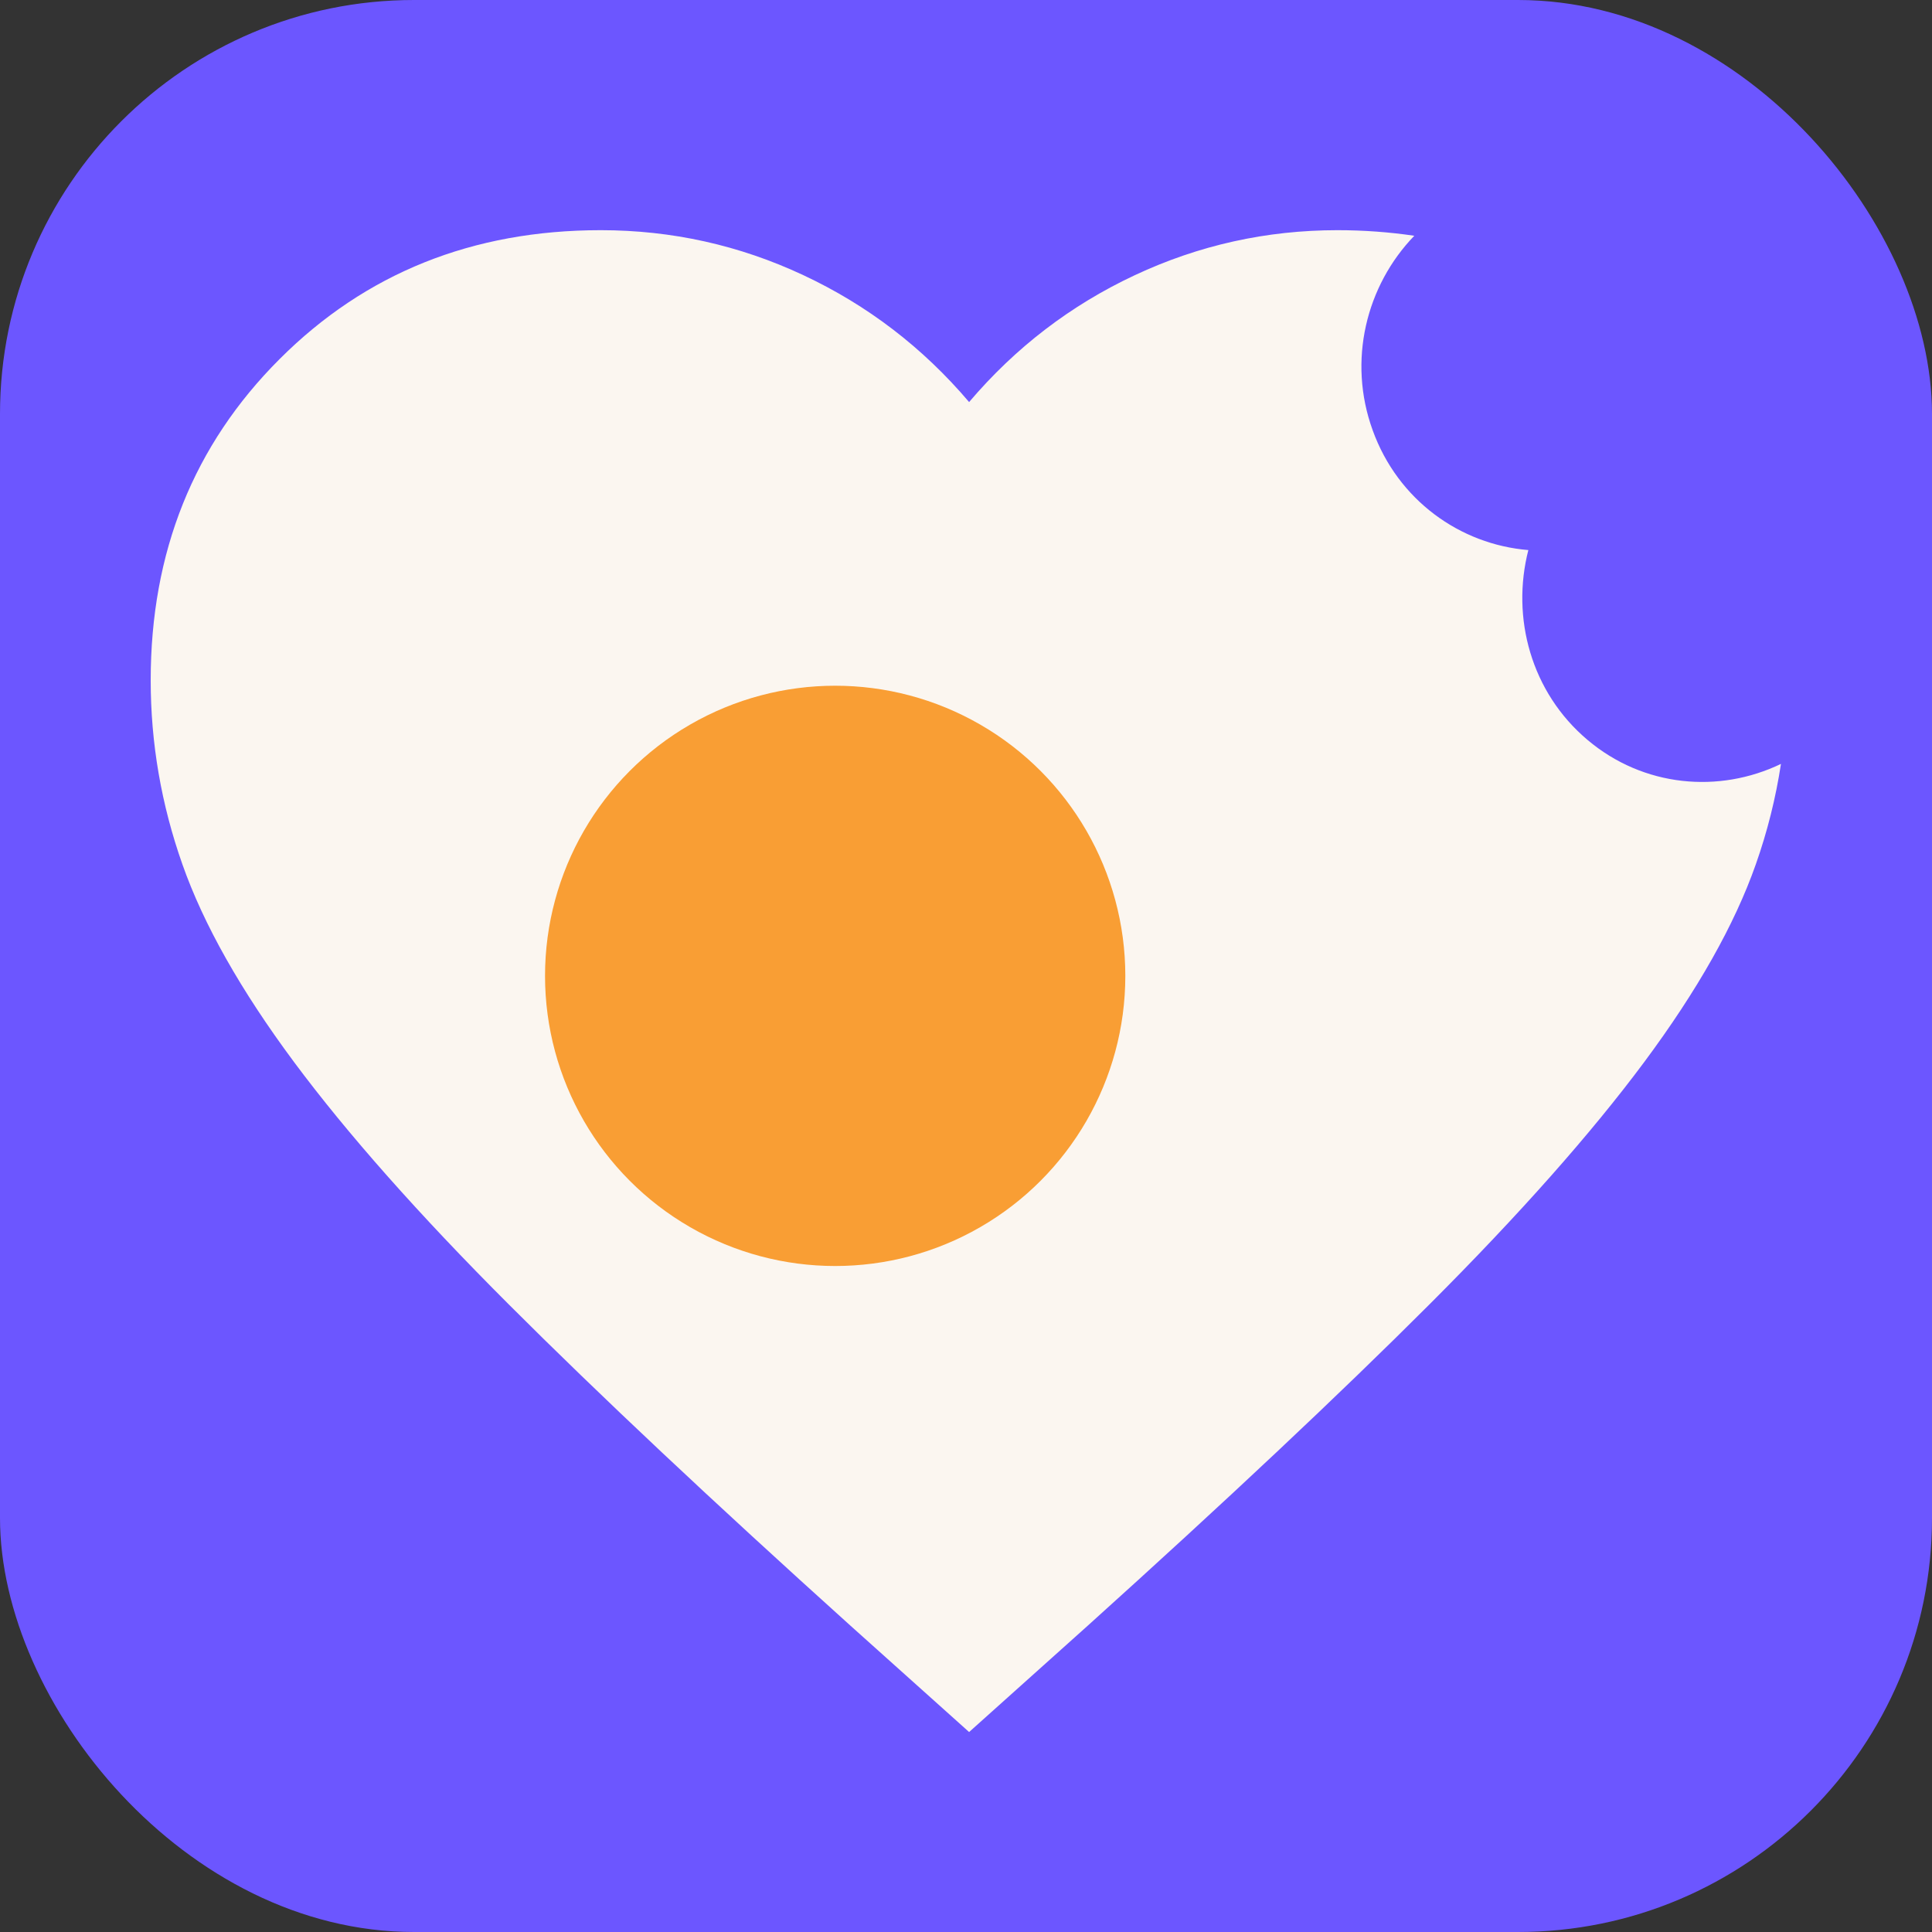
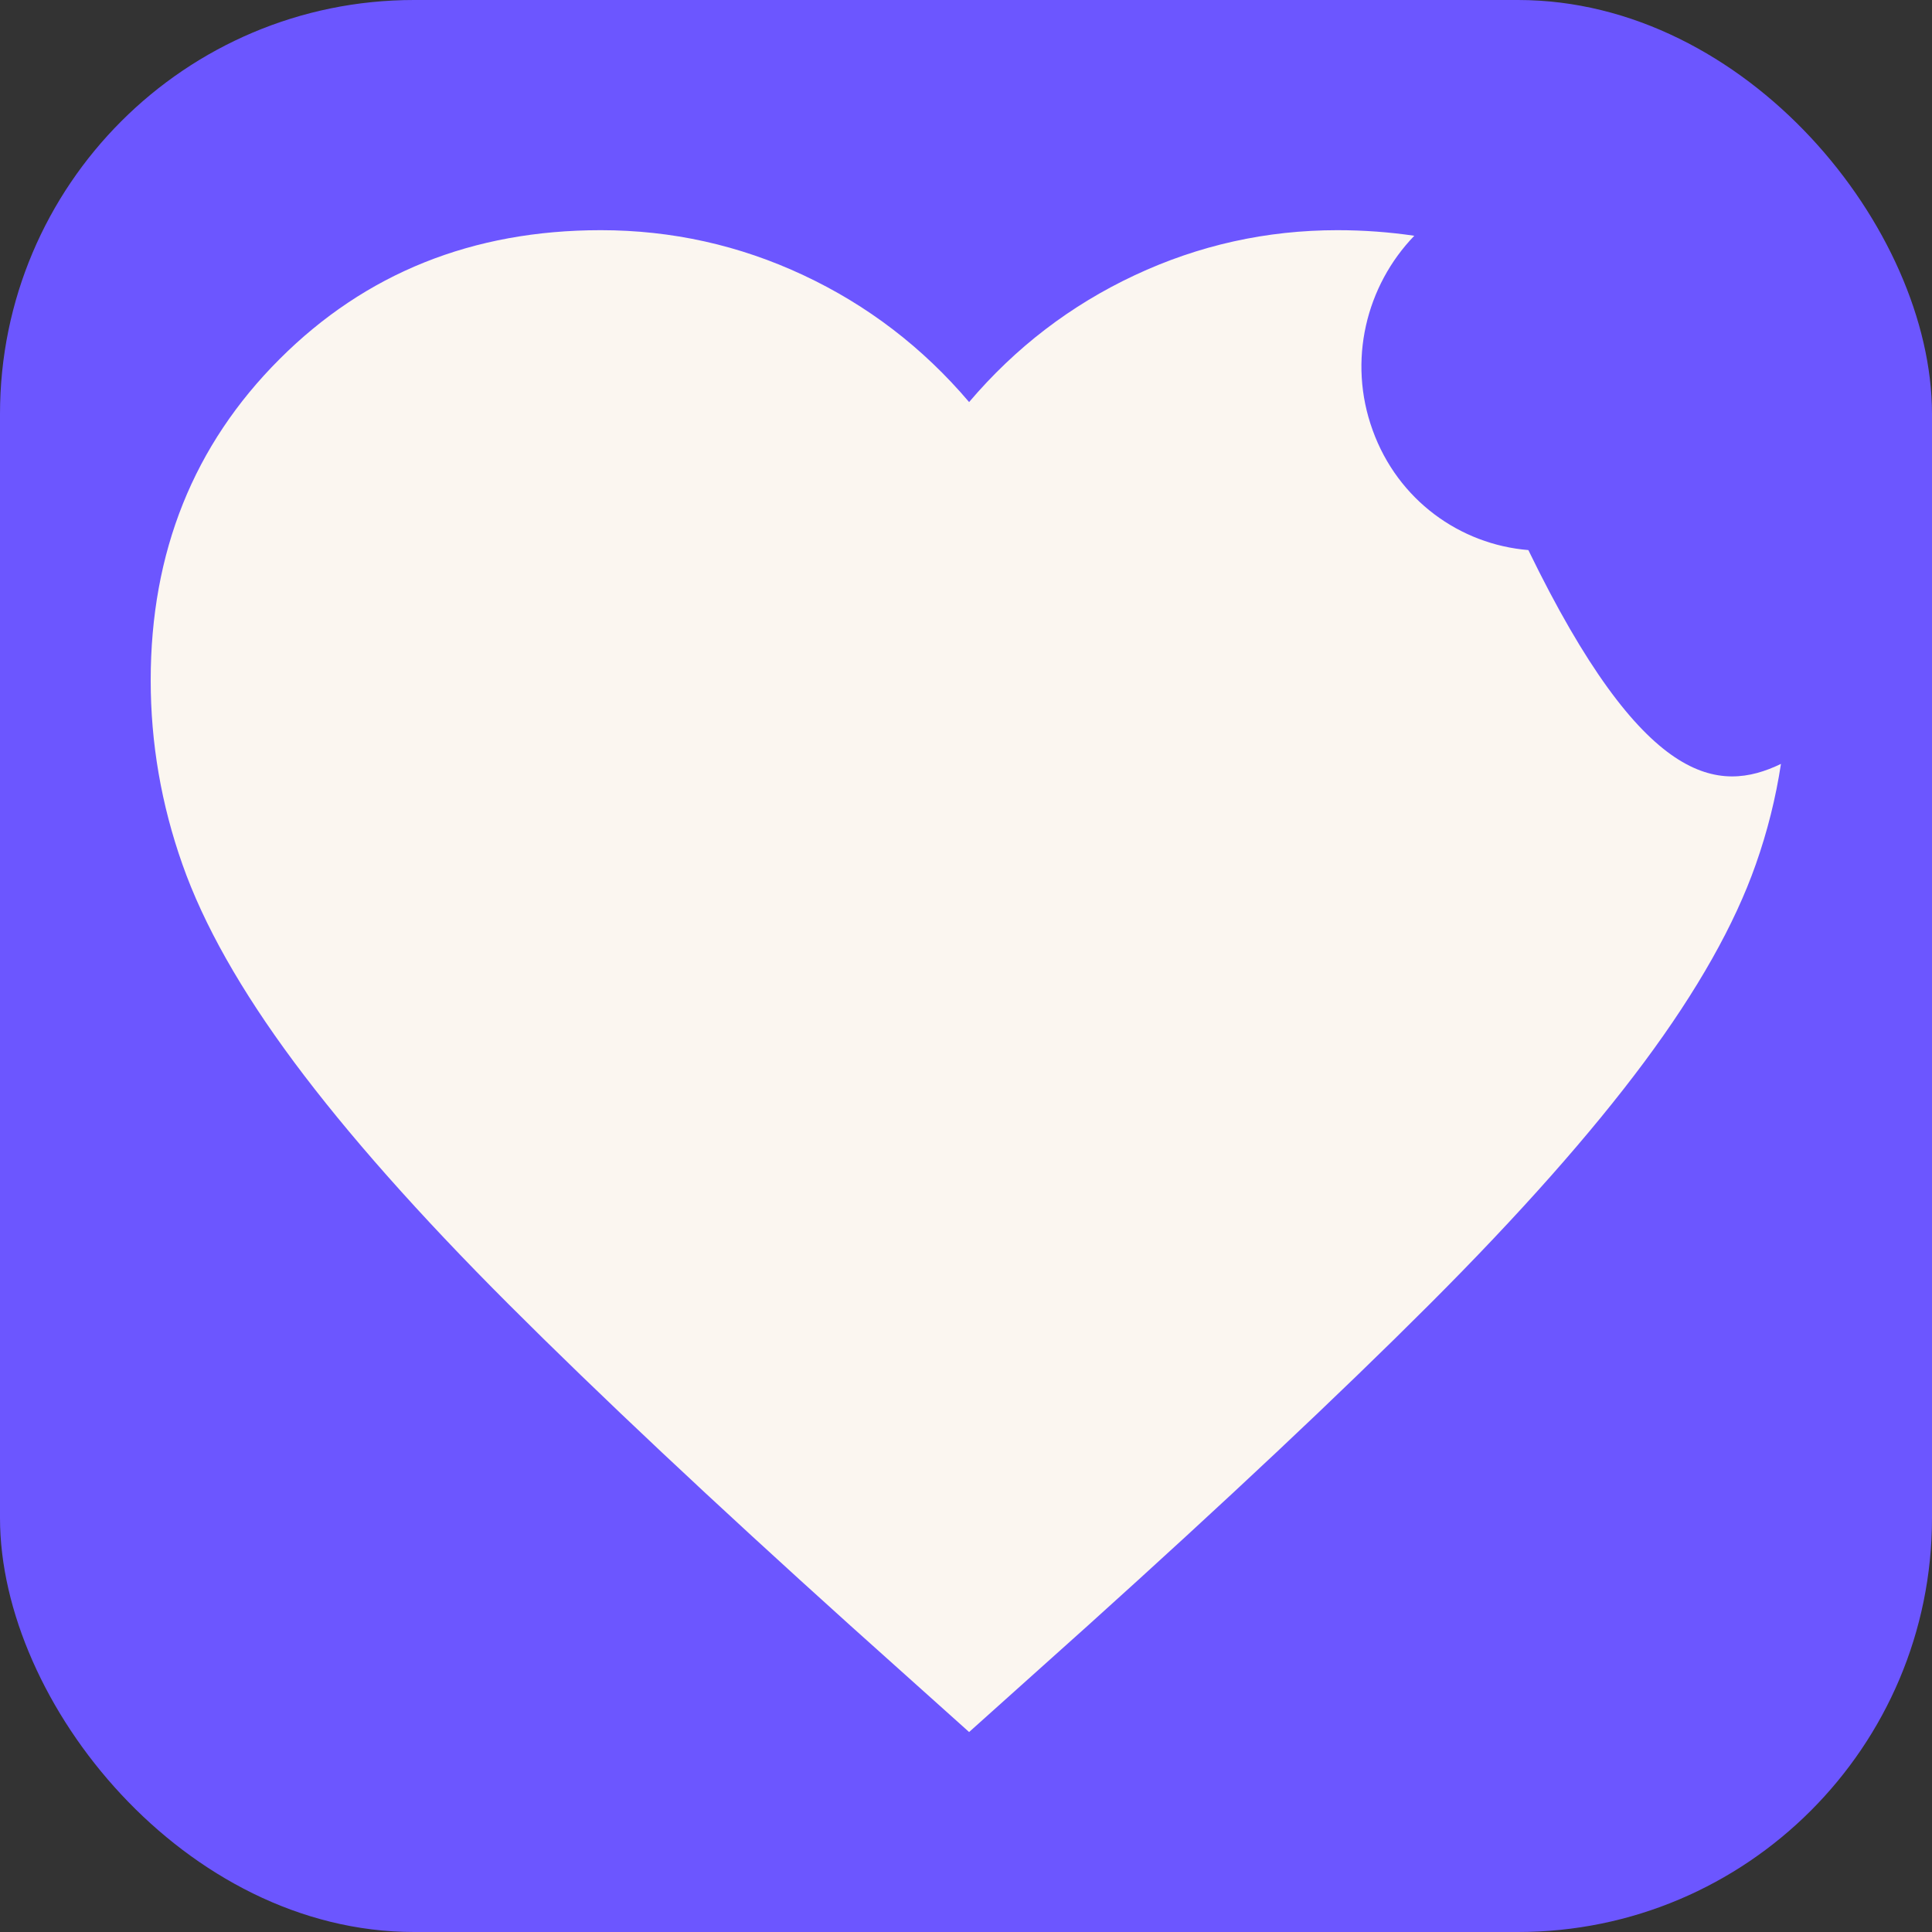
<svg xmlns="http://www.w3.org/2000/svg" width="28" height="28" viewBox="0 0 28 28" fill="none">
  <rect x="0" y="0" width="28" height="28" fill="#333333" stroke="none" />
  <rect width="28" height="28" rx="6" fill="#6C56FF" />
-   <path d="M19.383 3.336C19.767 3.336 20.139 3.364 20.497 3.417C19.8 4.139 19.527 5.227 19.894 6.236C20.259 7.248 21.16 7.891 22.15 7.972C21.898 8.954 22.191 10.035 23.007 10.723C23.819 11.409 24.914 11.503 25.811 11.071C25.736 11.563 25.615 12.049 25.446 12.528C25.14 13.398 24.602 14.352 23.831 15.39C23.06 16.427 22.022 17.599 20.717 18.904C19.412 20.209 17.761 21.761 15.765 23.56L14.045 25.102L12.325 23.56C10.329 21.761 8.678 20.209 7.373 18.904C6.068 17.599 5.031 16.427 4.26 15.39C3.489 14.352 2.95 13.398 2.644 12.528C2.337 11.659 2.184 10.769 2.184 9.859C2.184 8.001 2.806 6.449 4.052 5.204C5.297 3.959 6.849 3.336 8.707 3.336C9.735 3.336 10.714 3.553 11.643 3.988C12.572 4.423 13.373 5.036 14.045 5.827C14.717 5.036 15.518 4.423 16.447 3.988C17.376 3.553 18.355 3.336 19.383 3.336Z" fill="#FBF6F0" />
-   <circle cx="12.104" cy="14.143" r="4.205" fill="#F99E34" />
+   <path d="M19.383 3.336C19.767 3.336 20.139 3.364 20.497 3.417C19.8 4.139 19.527 5.227 19.894 6.236C20.259 7.248 21.16 7.891 22.15 7.972C23.819 11.409 24.914 11.503 25.811 11.071C25.736 11.563 25.615 12.049 25.446 12.528C25.14 13.398 24.602 14.352 23.831 15.39C23.06 16.427 22.022 17.599 20.717 18.904C19.412 20.209 17.761 21.761 15.765 23.56L14.045 25.102L12.325 23.56C10.329 21.761 8.678 20.209 7.373 18.904C6.068 17.599 5.031 16.427 4.26 15.39C3.489 14.352 2.95 13.398 2.644 12.528C2.337 11.659 2.184 10.769 2.184 9.859C2.184 8.001 2.806 6.449 4.052 5.204C5.297 3.959 6.849 3.336 8.707 3.336C9.735 3.336 10.714 3.553 11.643 3.988C12.572 4.423 13.373 5.036 14.045 5.827C14.717 5.036 15.518 4.423 16.447 3.988C17.376 3.553 18.355 3.336 19.383 3.336Z" fill="#FBF6F0" />
</svg>